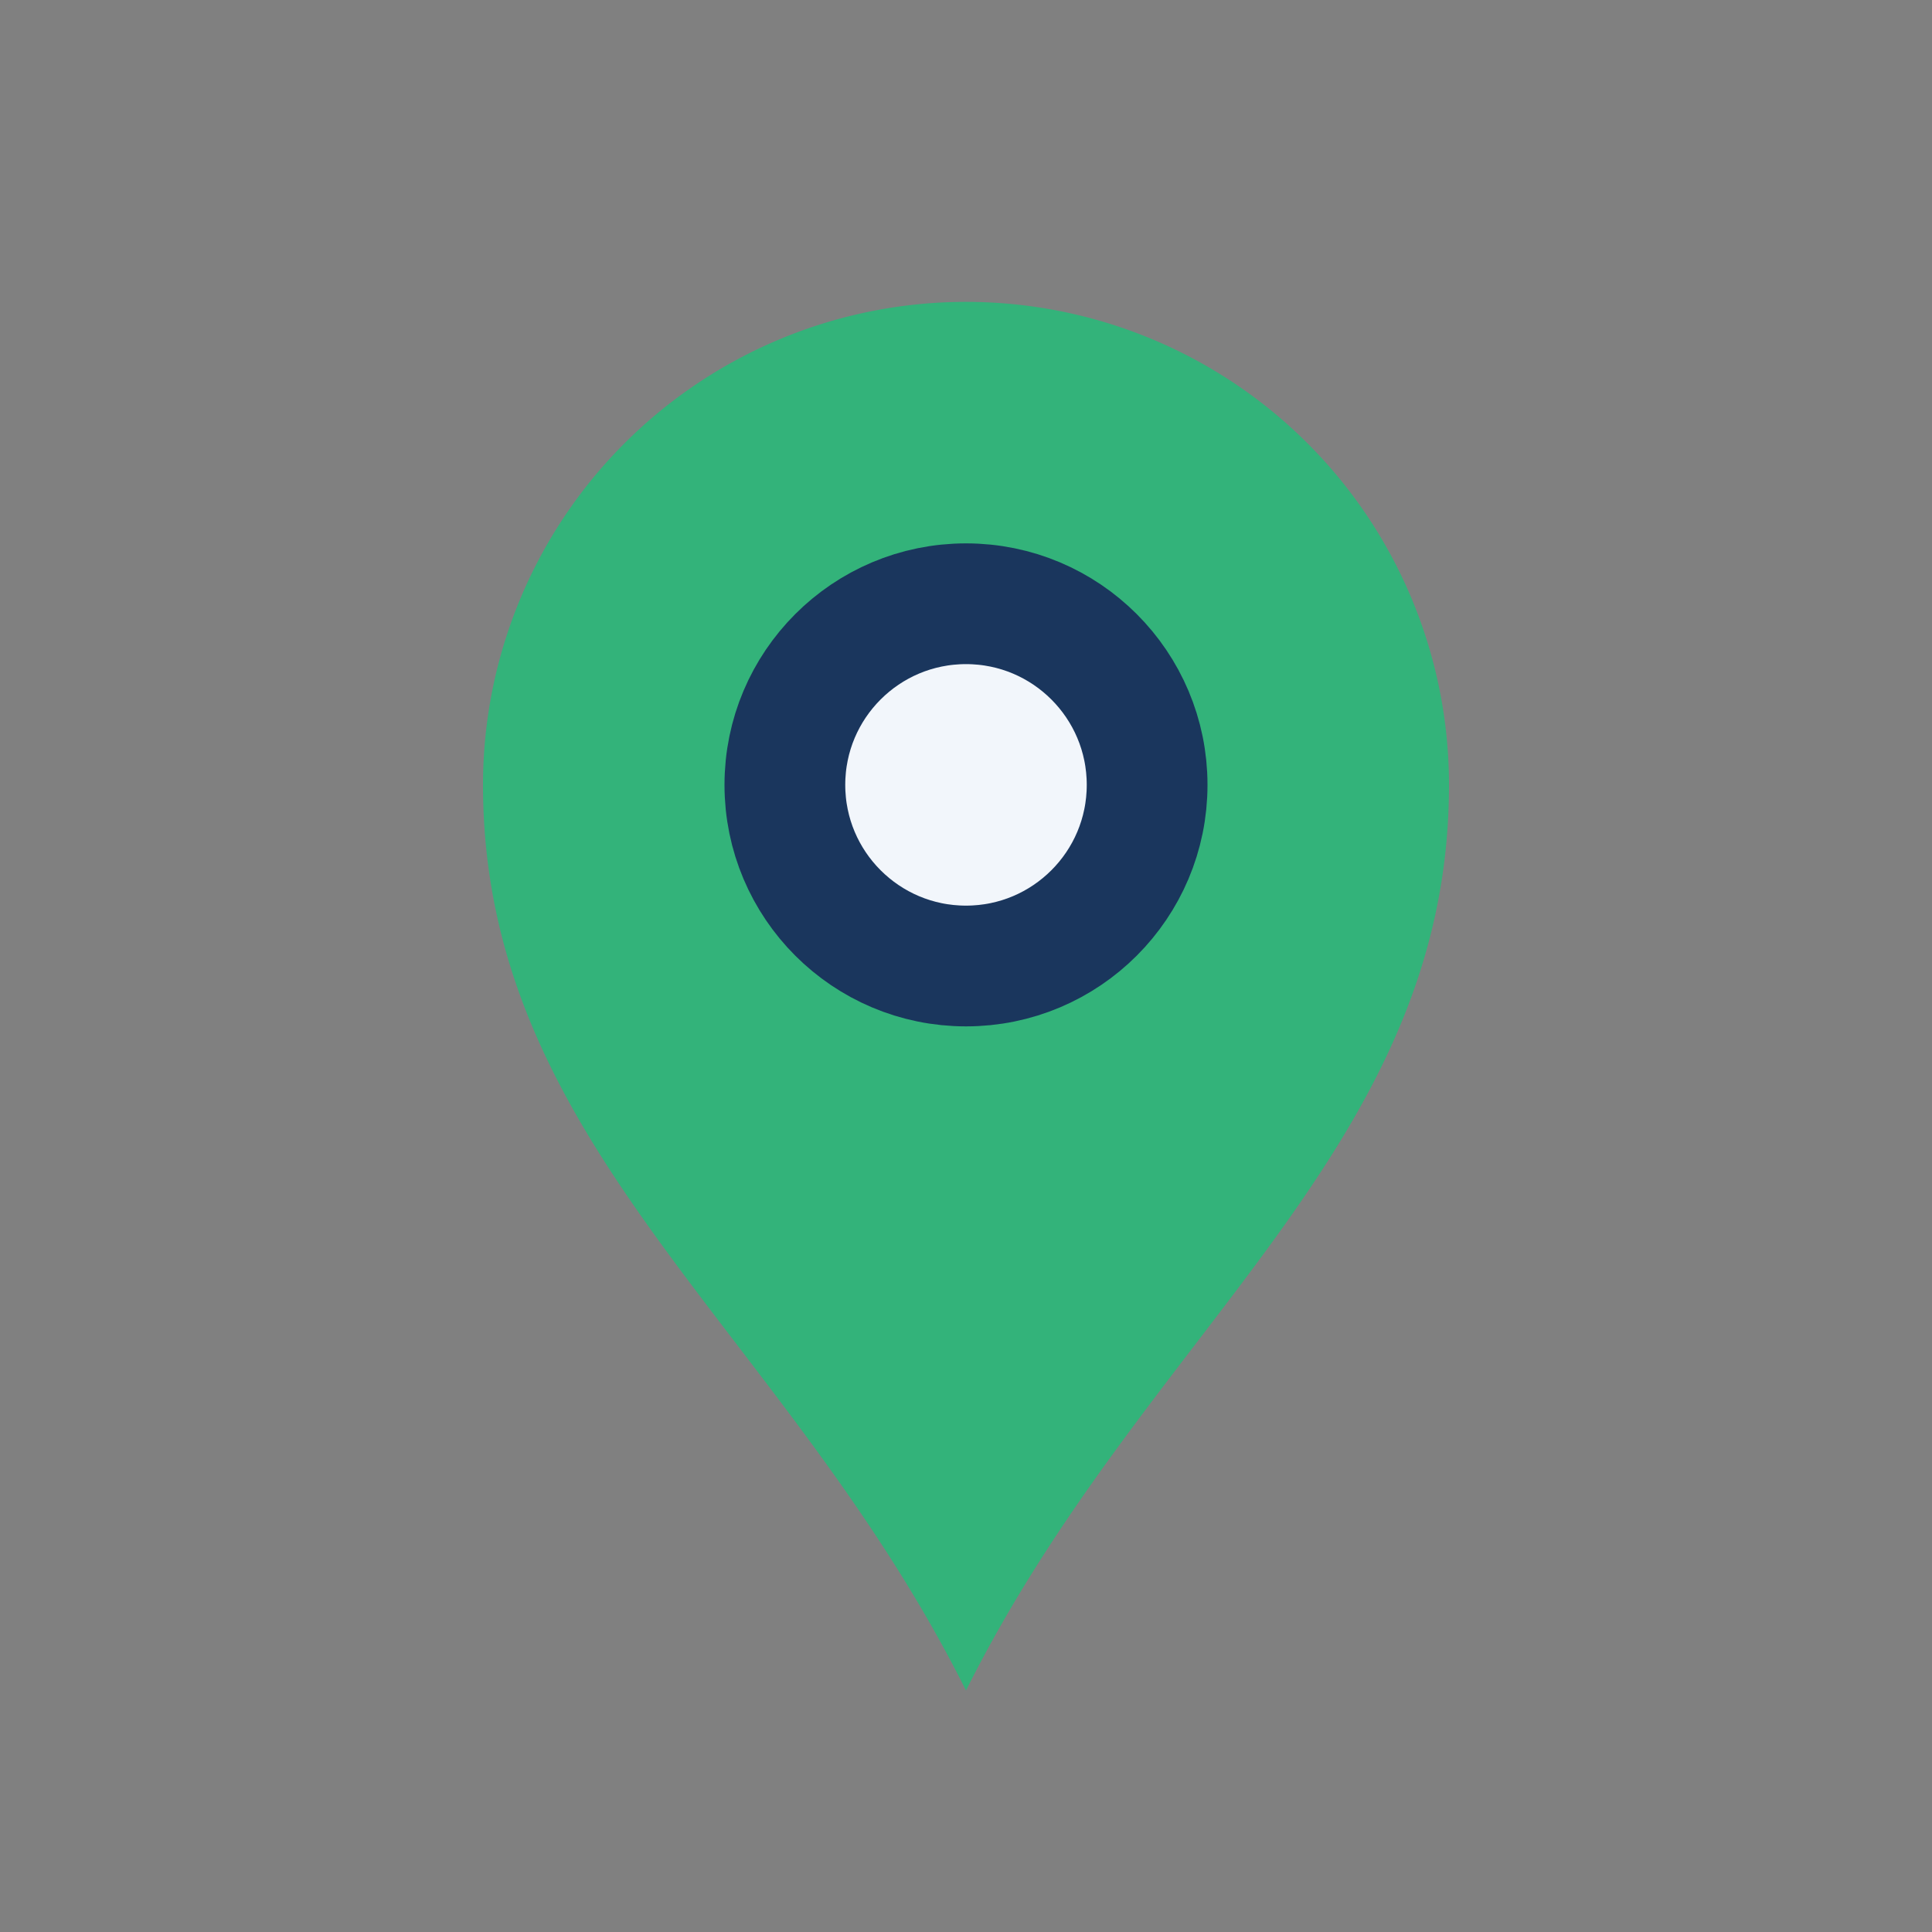
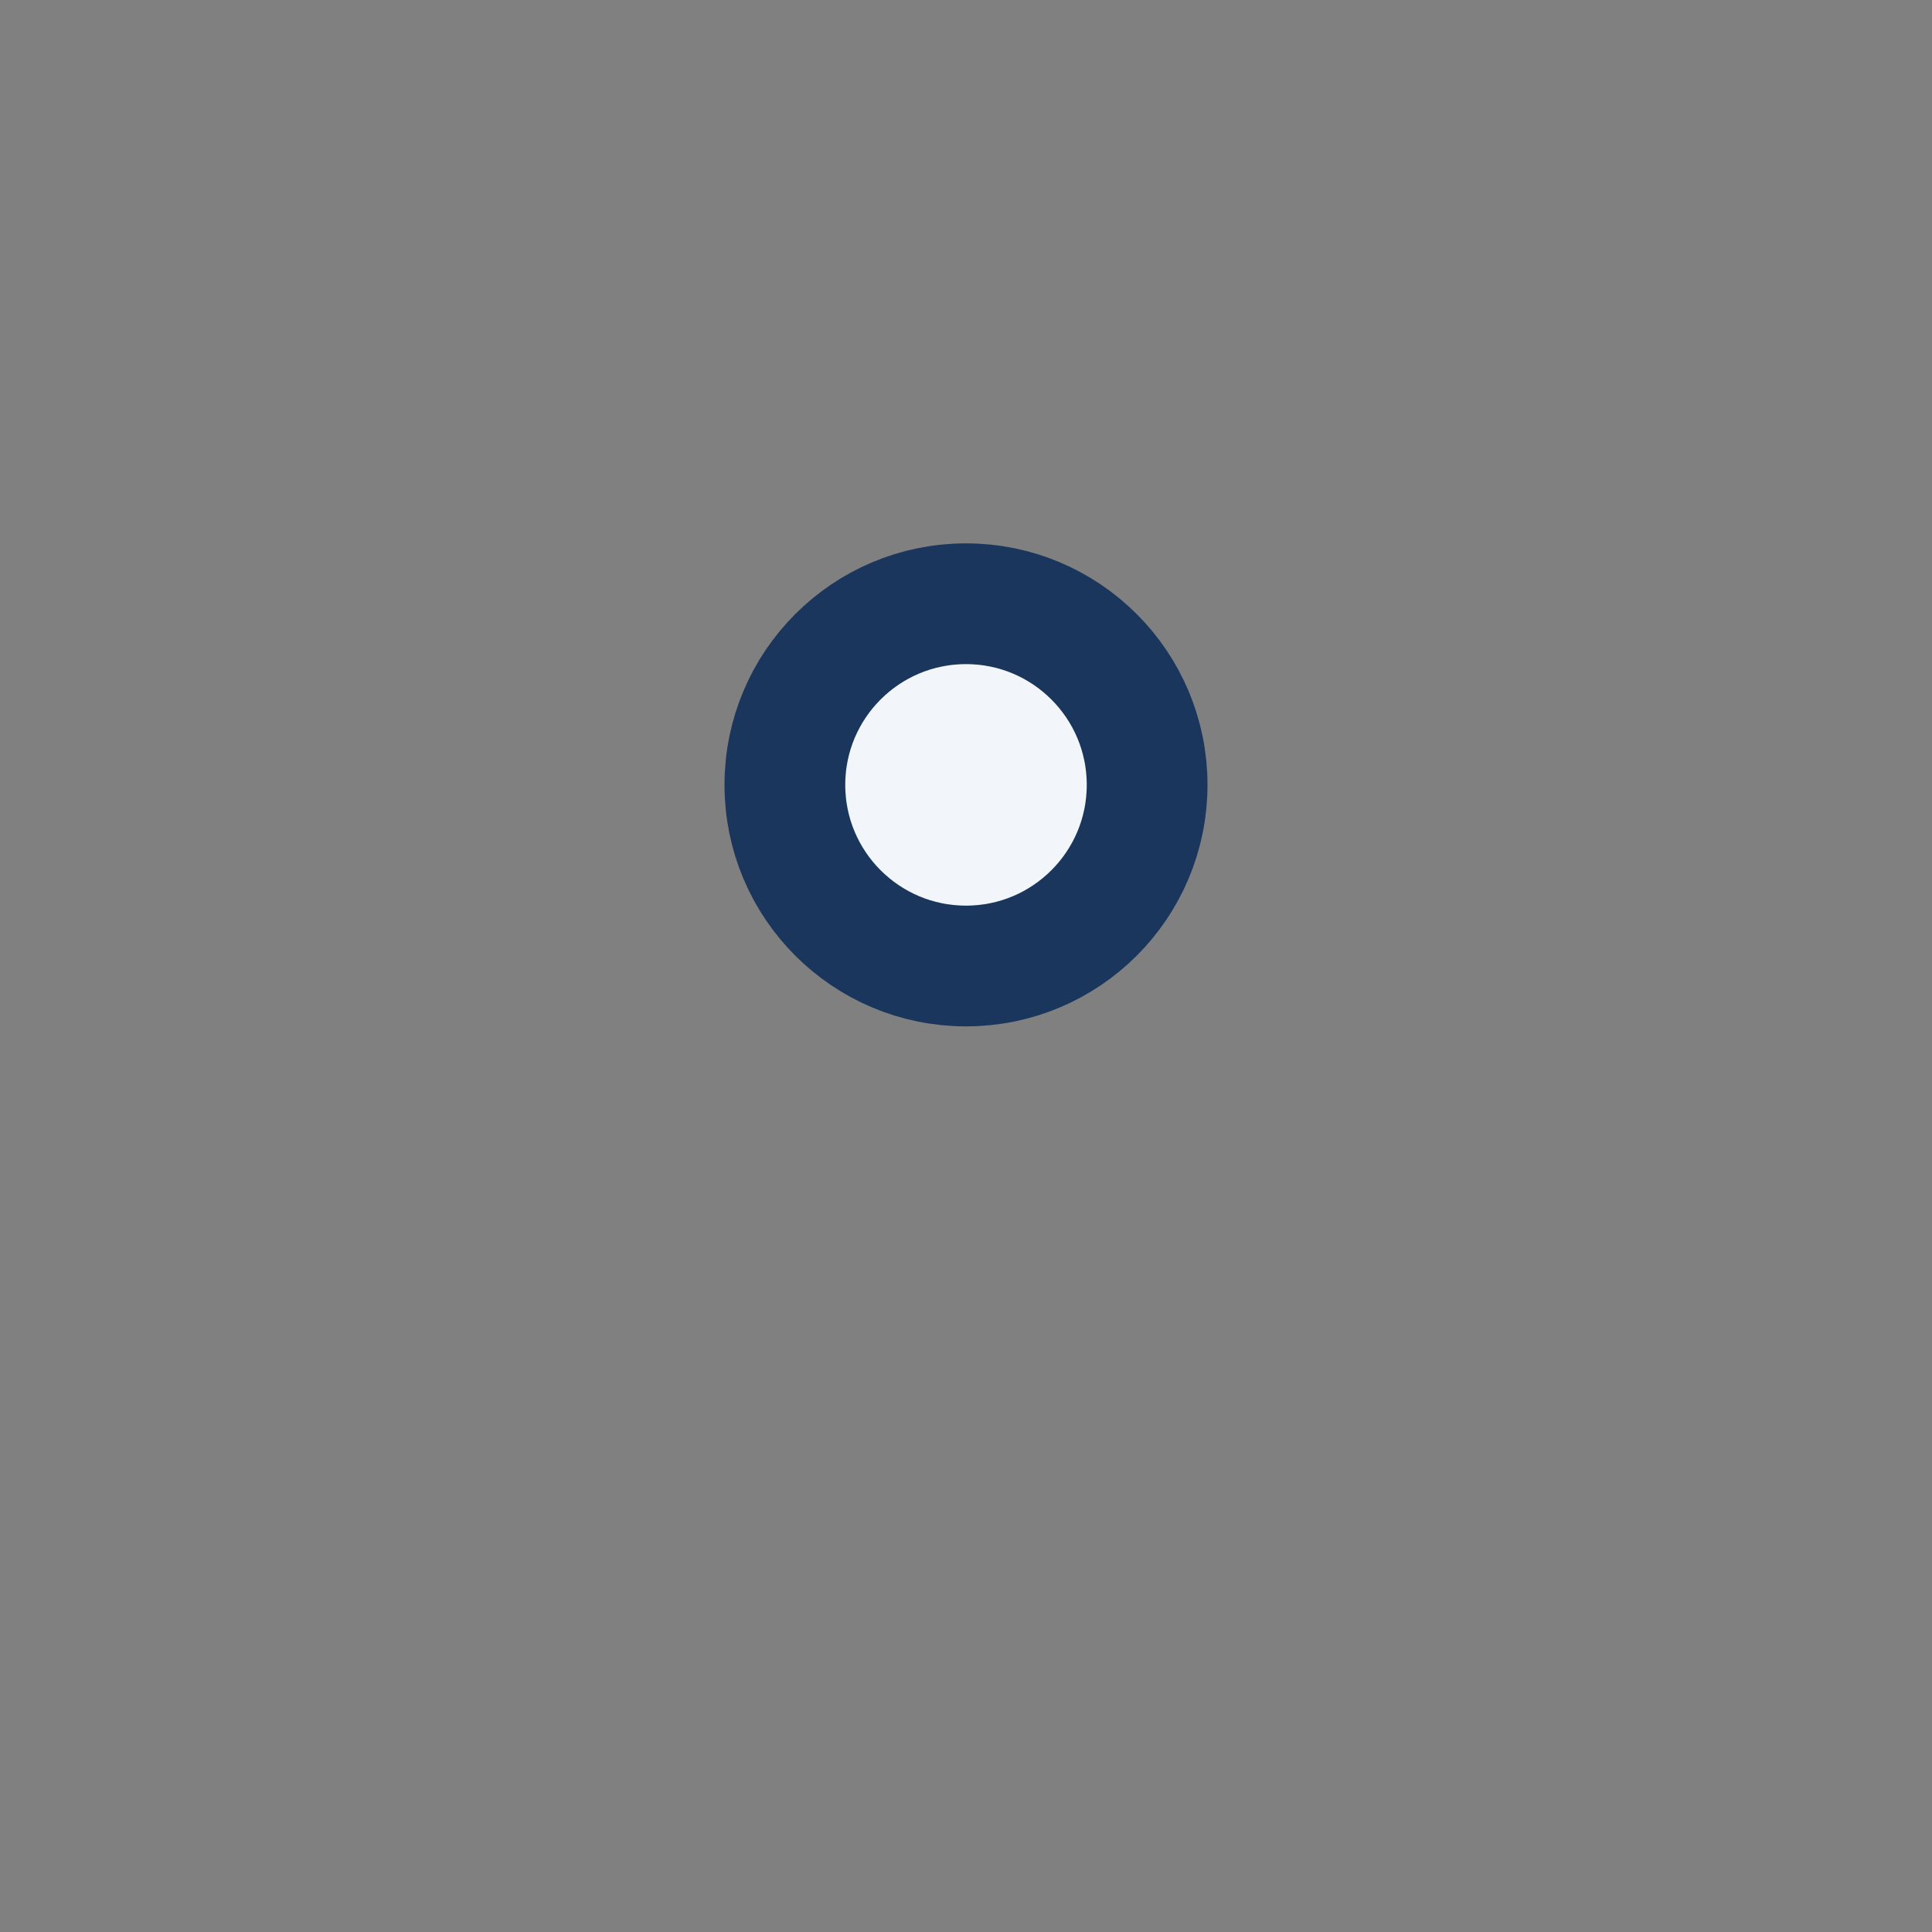
<svg xmlns="http://www.w3.org/2000/svg" width="32" height="32" viewBox="0 0 32 32">
  <rect x="0" y="0" width="32" height="32" fill="#808080" stroke="none" />
-   <path d="M16 28c-3-6-8-9-8-15a8 8 0 1 1 16 0c0 6-5 9-8 15z" fill="#33B37A" />
  <circle cx="16" cy="13" r="3" fill="#F2F6FB" stroke="#1A365D" stroke-width="2" />
</svg>